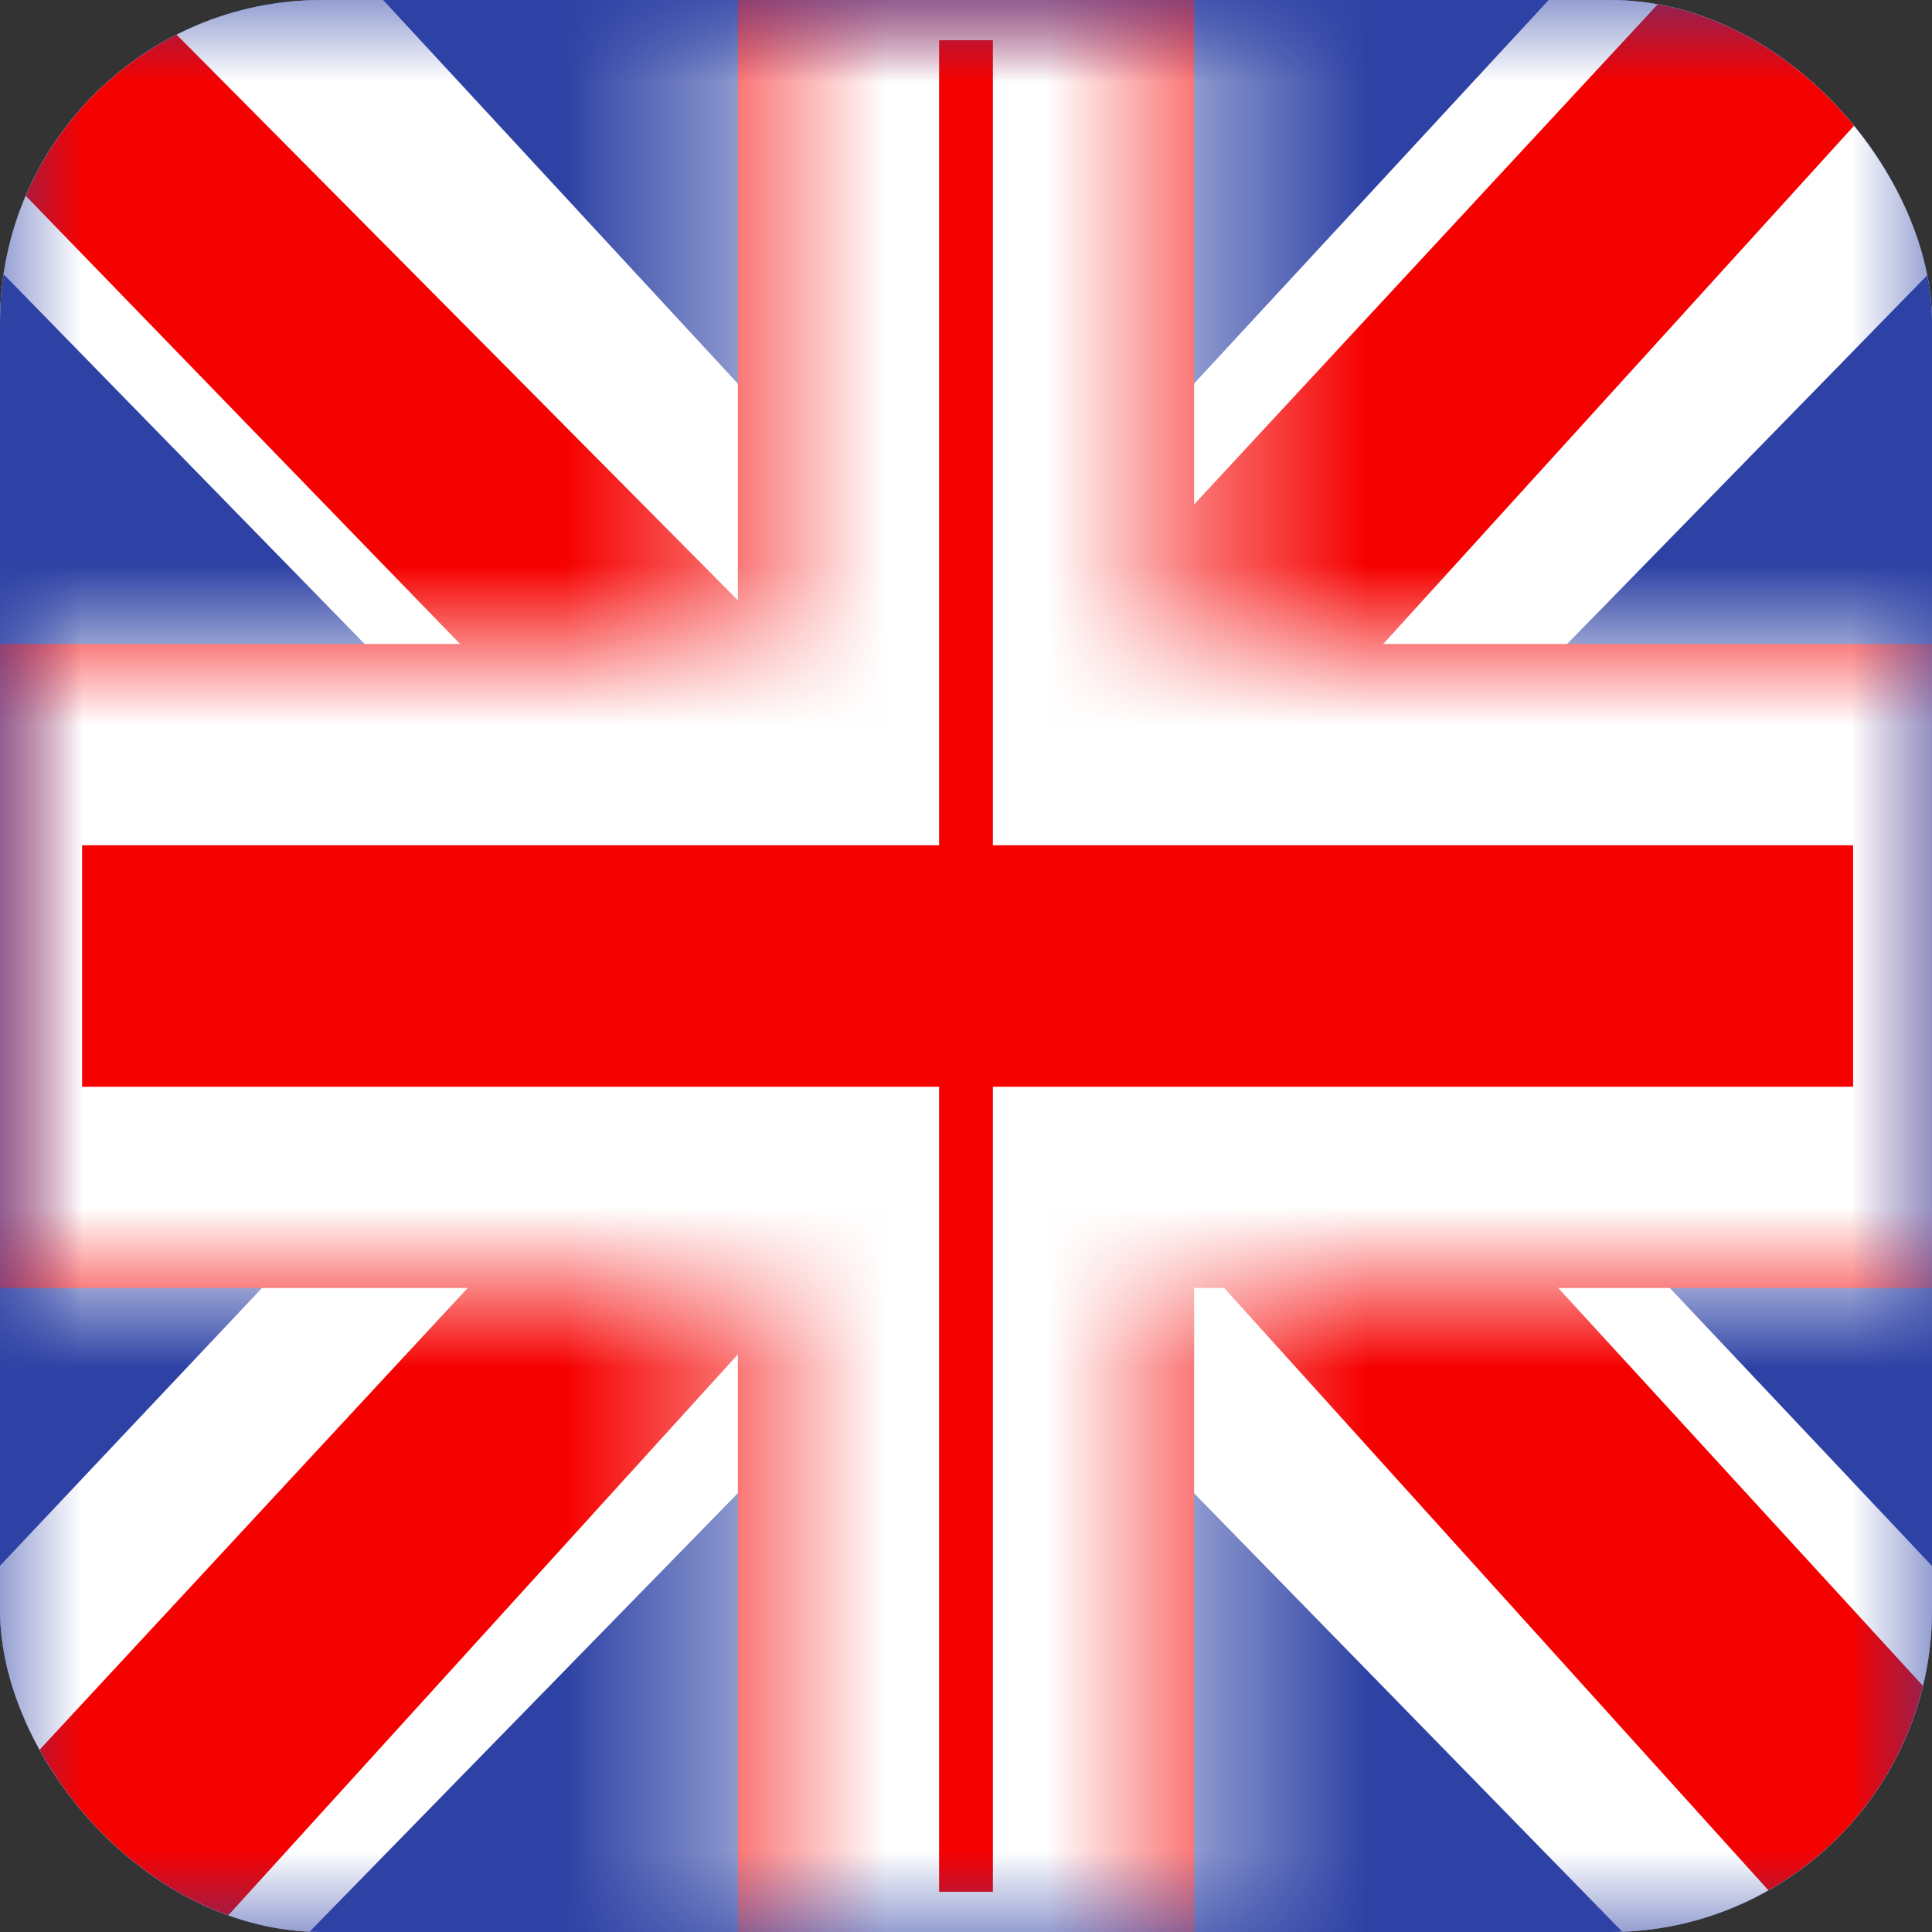
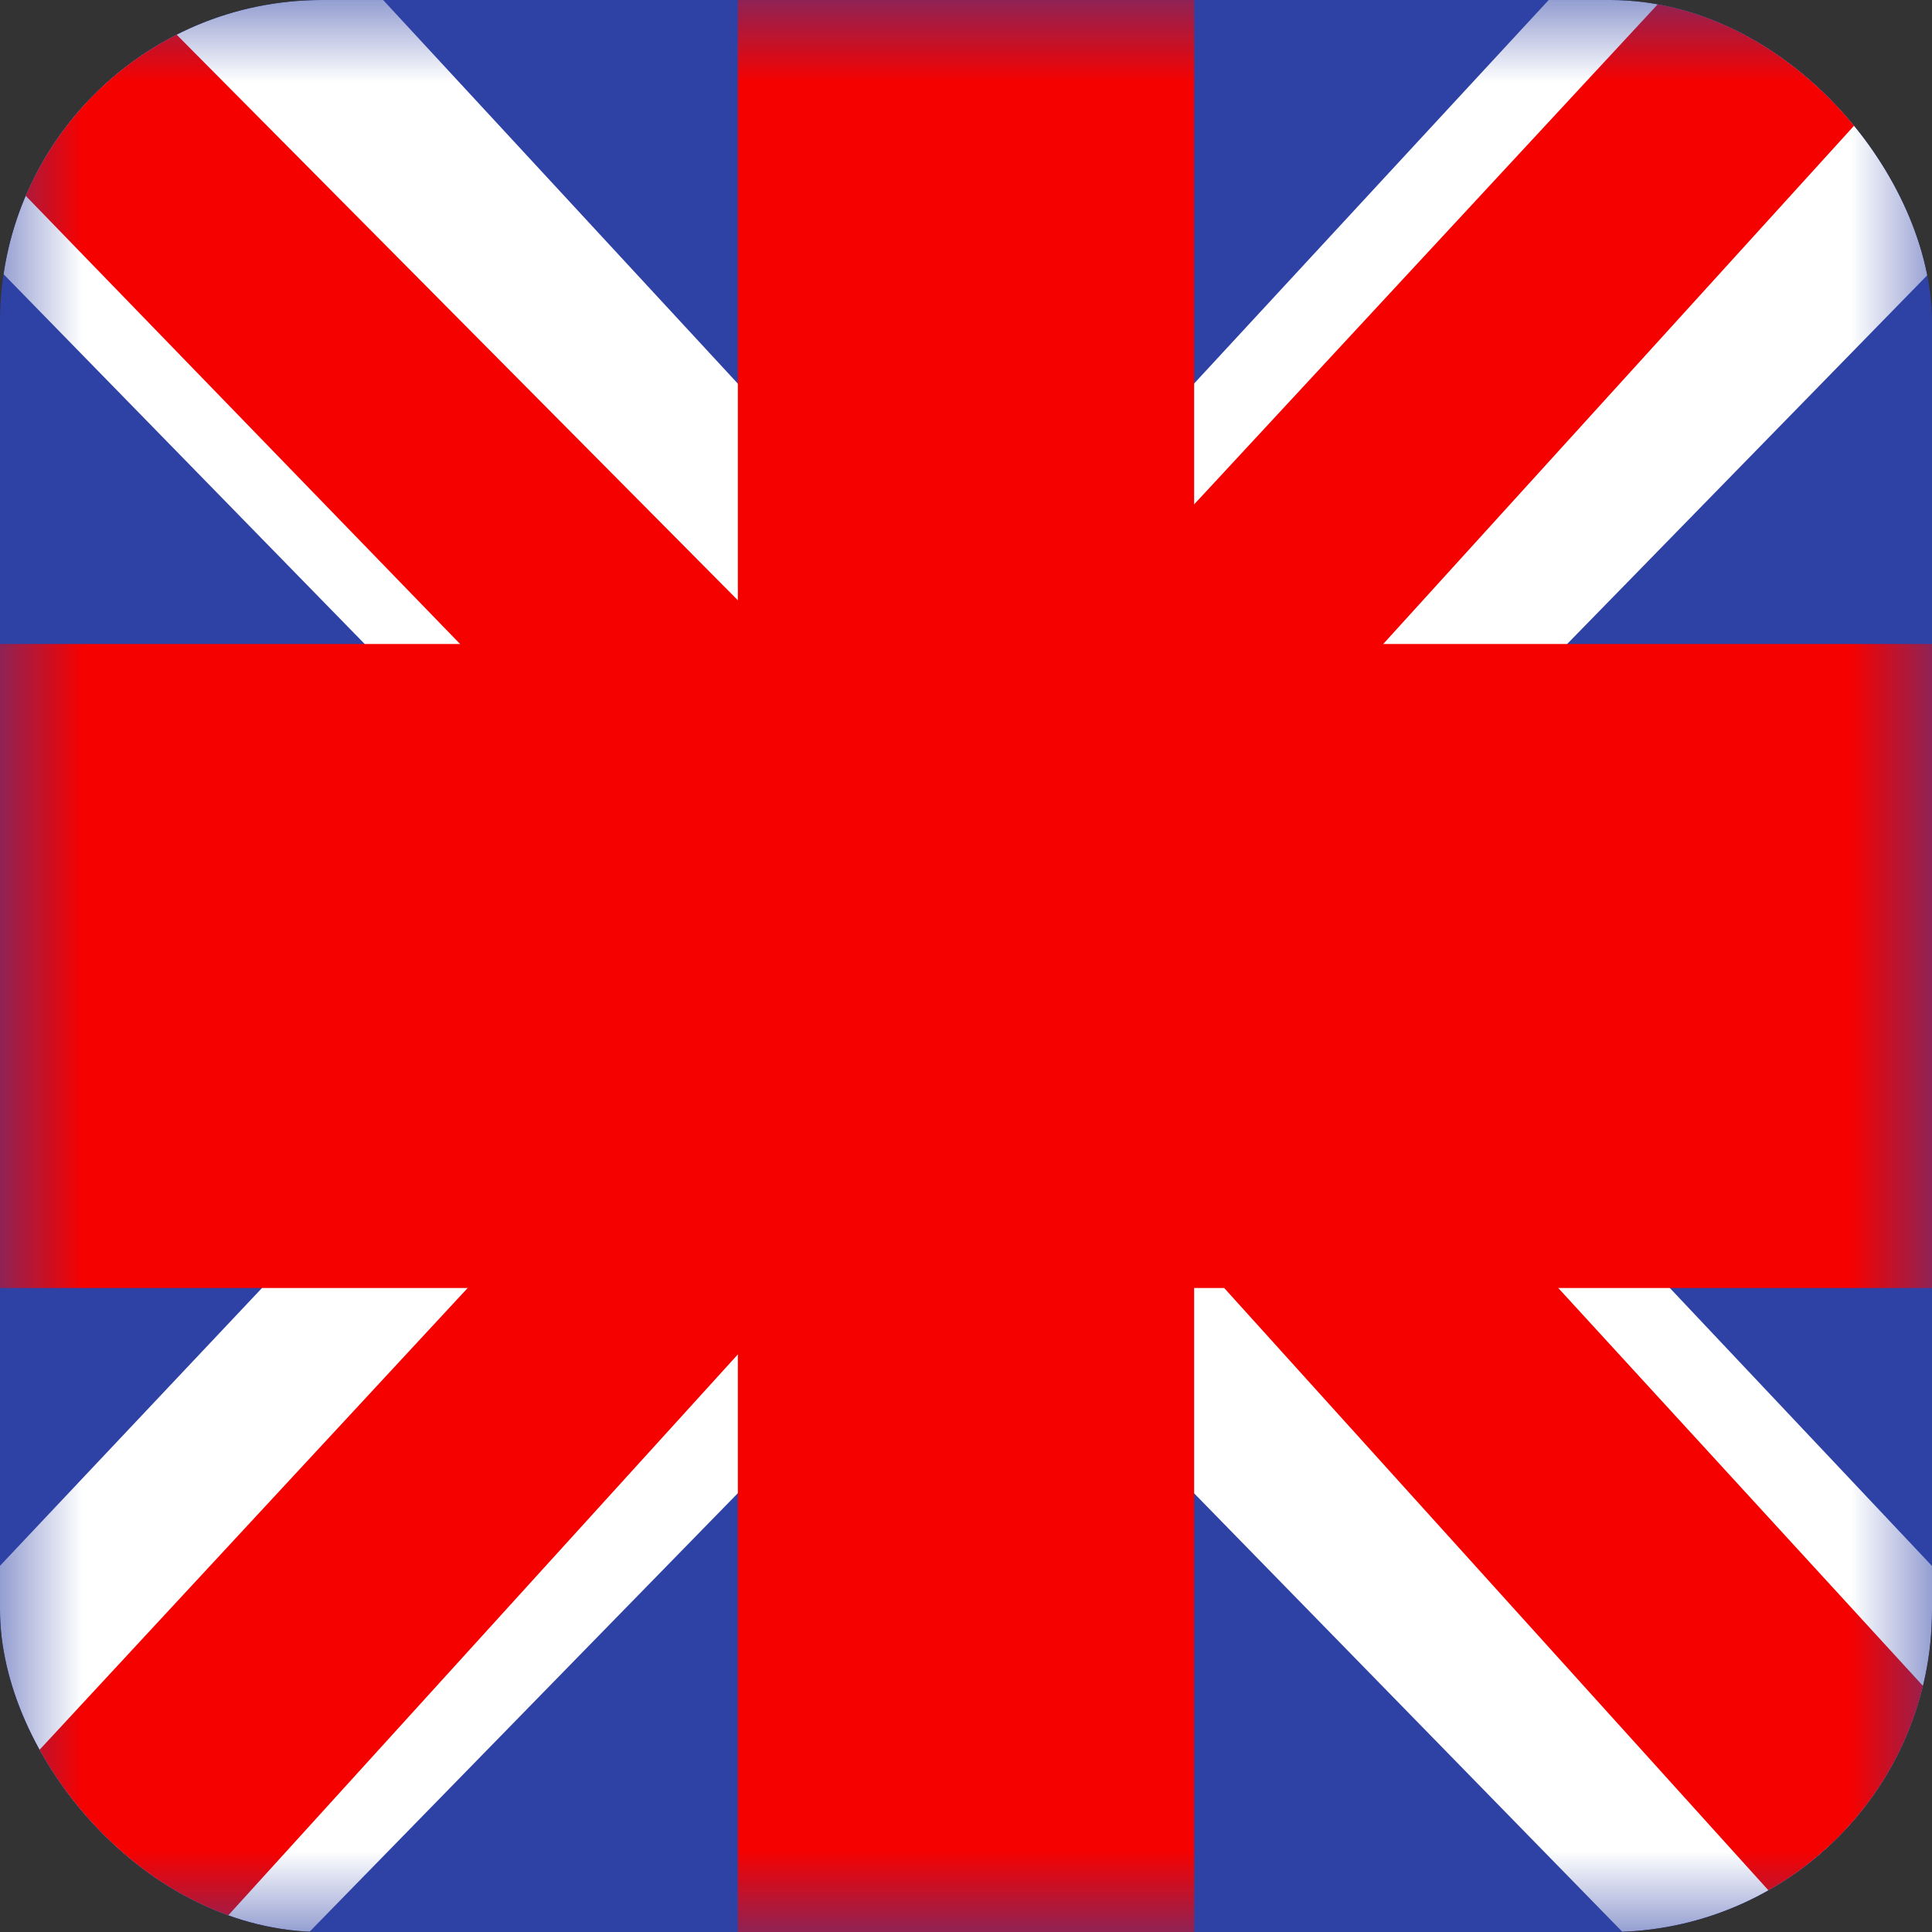
<svg xmlns="http://www.w3.org/2000/svg" width="12" height="12" viewBox="0 0 12 12" fill="none">
  <rect x="0" y="0" width="12" height="12" fill="#333333" stroke="none" />
  <g clip-path="url(#clip0_184_14893)">
-     <rect width="12" height="12" rx="2" fill="white" />
    <path fill-rule="evenodd" clip-rule="evenodd" d="M0 0V12H12V0H0Z" fill="#2E42A5" />
    <mask id="mask0_184_14893" style="mask-type:luminance" maskUnits="userSpaceOnUse" x="0" y="0" width="12" height="12">
      <path fill-rule="evenodd" clip-rule="evenodd" d="M0 0V12H12V0H0Z" fill="white" />
    </mask>
    <g mask="url(#mask0_184_14893)">
      <path d="M-1.337 11.143L1.304 12.632L12.059 1.619L13.452 -0.594L10.628 -1.091L6.241 3.654L2.71 6.852L-1.337 11.143Z" fill="white" />
      <path d="M-0.976 12.186L0.37 13.05L12.952 -0.8H11.063L-0.976 12.186Z" fill="#F50100" />
      <path d="M13.336 11.143L10.695 12.632L-0.06 1.619L-1.453 -0.594L1.371 -1.091L5.758 3.654L9.289 6.852L13.336 11.143Z" fill="white" />
-       <path d="M13.245 11.891L11.9 12.755L6.542 6.825L4.954 6.163L-1.588 -0.587H0.301L6.839 6.002L8.576 6.797L13.245 11.891Z" fill="#F50100" />
+       <path d="M13.245 11.891L11.9 12.755L6.542 6.825L4.954 6.163L-1.588 -0.587H0.301L6.839 6.002L8.576 6.797Z" fill="#F50100" />
      <mask id="path-8-inside-1_184_14893" fill="white">
-         <path d="M7.417 4H12.76V8H7.417V13H4.583V8H-0.74V4H4.583V-1H7.417V4Z" />
-       </mask>
+         </mask>
      <path d="M7.417 4H12.76V8H7.417V13H4.583V8H-0.74V4H4.583V-1H7.417V4Z" fill="#F50100" />
      <path d="M7.417 4H6.167V5.25H7.417V4ZM12.76 4H14.01V2.75H12.76V4ZM12.76 8V9.25H14.01V8H12.76ZM7.417 8V6.75H6.167V8H7.417ZM7.417 13V14.25H8.667V13H7.417ZM4.583 13H3.333V14.25H4.583V13ZM4.583 8H5.833V6.75H4.583V8ZM-0.74 8H-1.99V9.25H-0.74V8ZM-0.74 4V2.75H-1.99V4H-0.74ZM4.583 4V5.25H5.833V4H4.583ZM4.583 -1V-2.25H3.333V-1H4.583ZM7.417 -1H8.667V-2.25H7.417V-1ZM7.417 4V5.25H12.76V4V2.75H7.417V4ZM12.76 4H11.51V8H12.76H14.01V4H12.76ZM12.76 8V6.75H7.417V8V9.25H12.76V8ZM7.417 8H6.167V13H7.417H8.667V8H7.417ZM7.417 13V11.75H4.583V13V14.25H7.417V13ZM4.583 13H5.833V8H4.583H3.333V13H4.583ZM4.583 8V6.75H-0.74V8V9.25H4.583V8ZM-0.74 8H0.51V4H-0.74H-1.99V8H-0.74ZM-0.74 4V5.25H4.583V4V2.75H-0.74V4ZM4.583 4H5.833V-1H4.583H3.333V4H4.583ZM4.583 -1V0.25H7.417V-1V-2.25H4.583V-1ZM7.417 -1H6.167V4H7.417H8.667V-1H7.417Z" fill="white" mask="url(#path-8-inside-1_184_14893)" />
    </g>
  </g>
  <defs>
    <clipPath id="clip0_184_14893">
      <rect width="12" height="12" rx="2" fill="white" />
    </clipPath>
  </defs>
</svg>